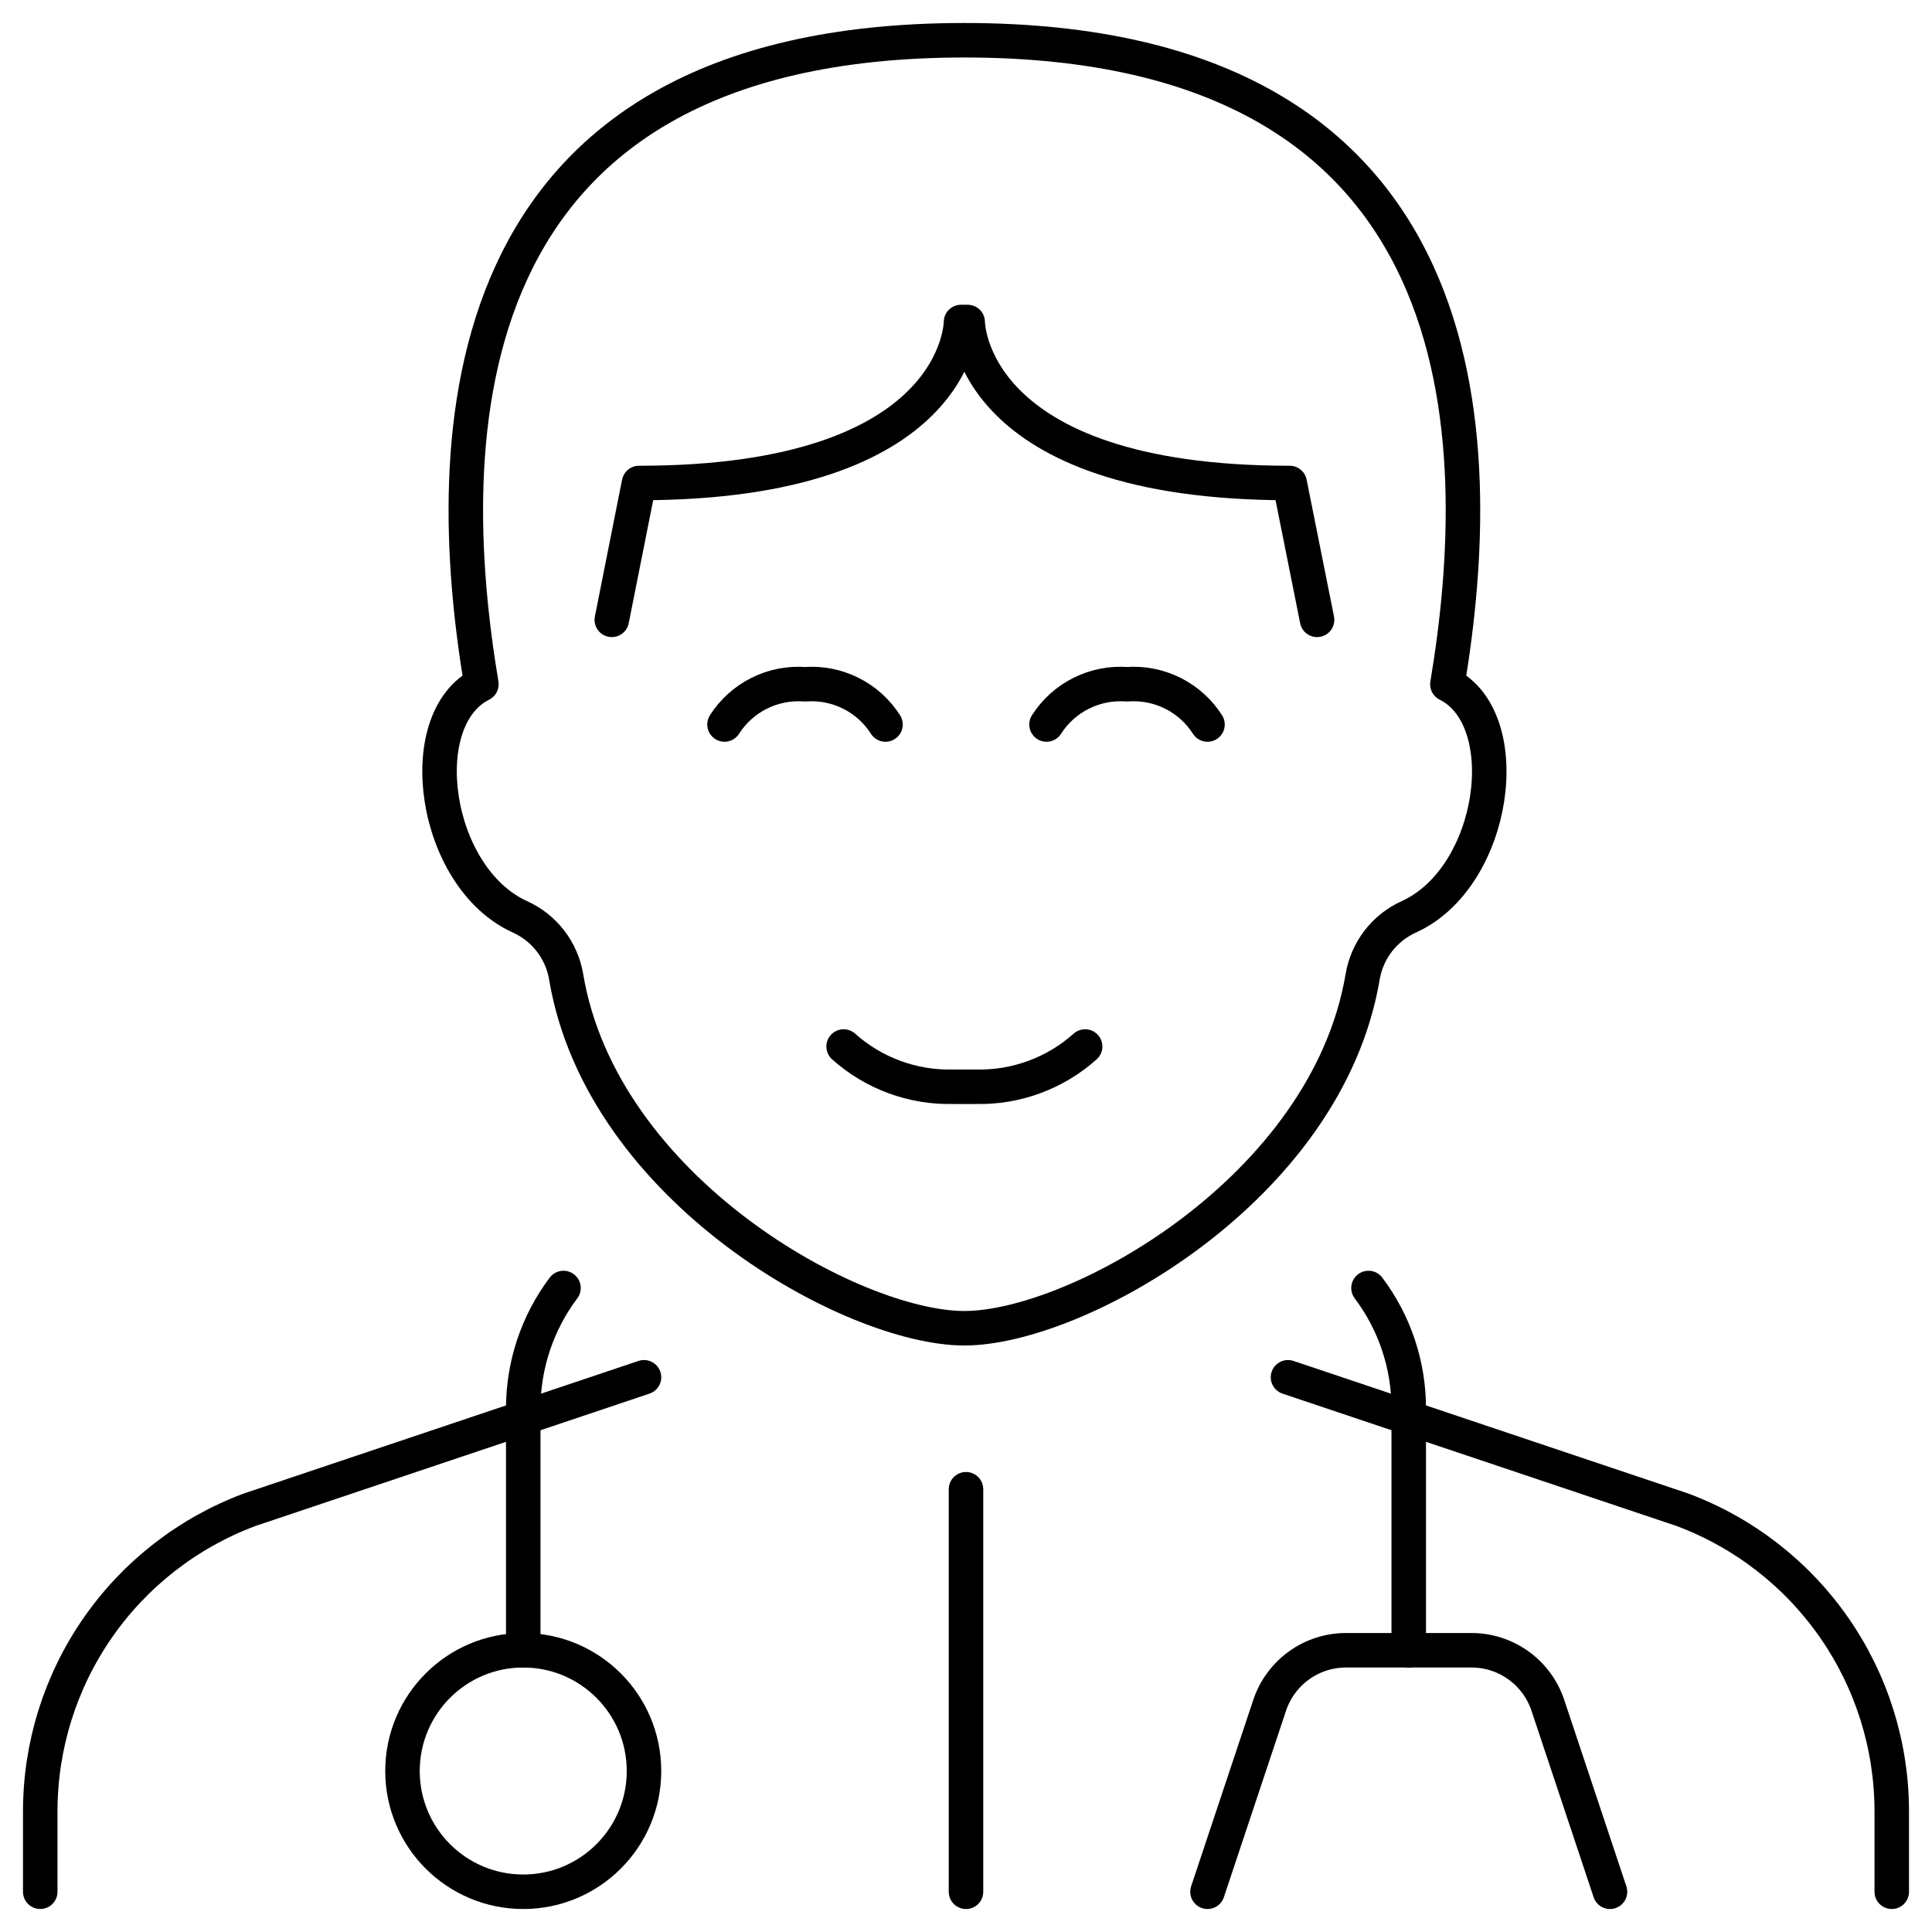
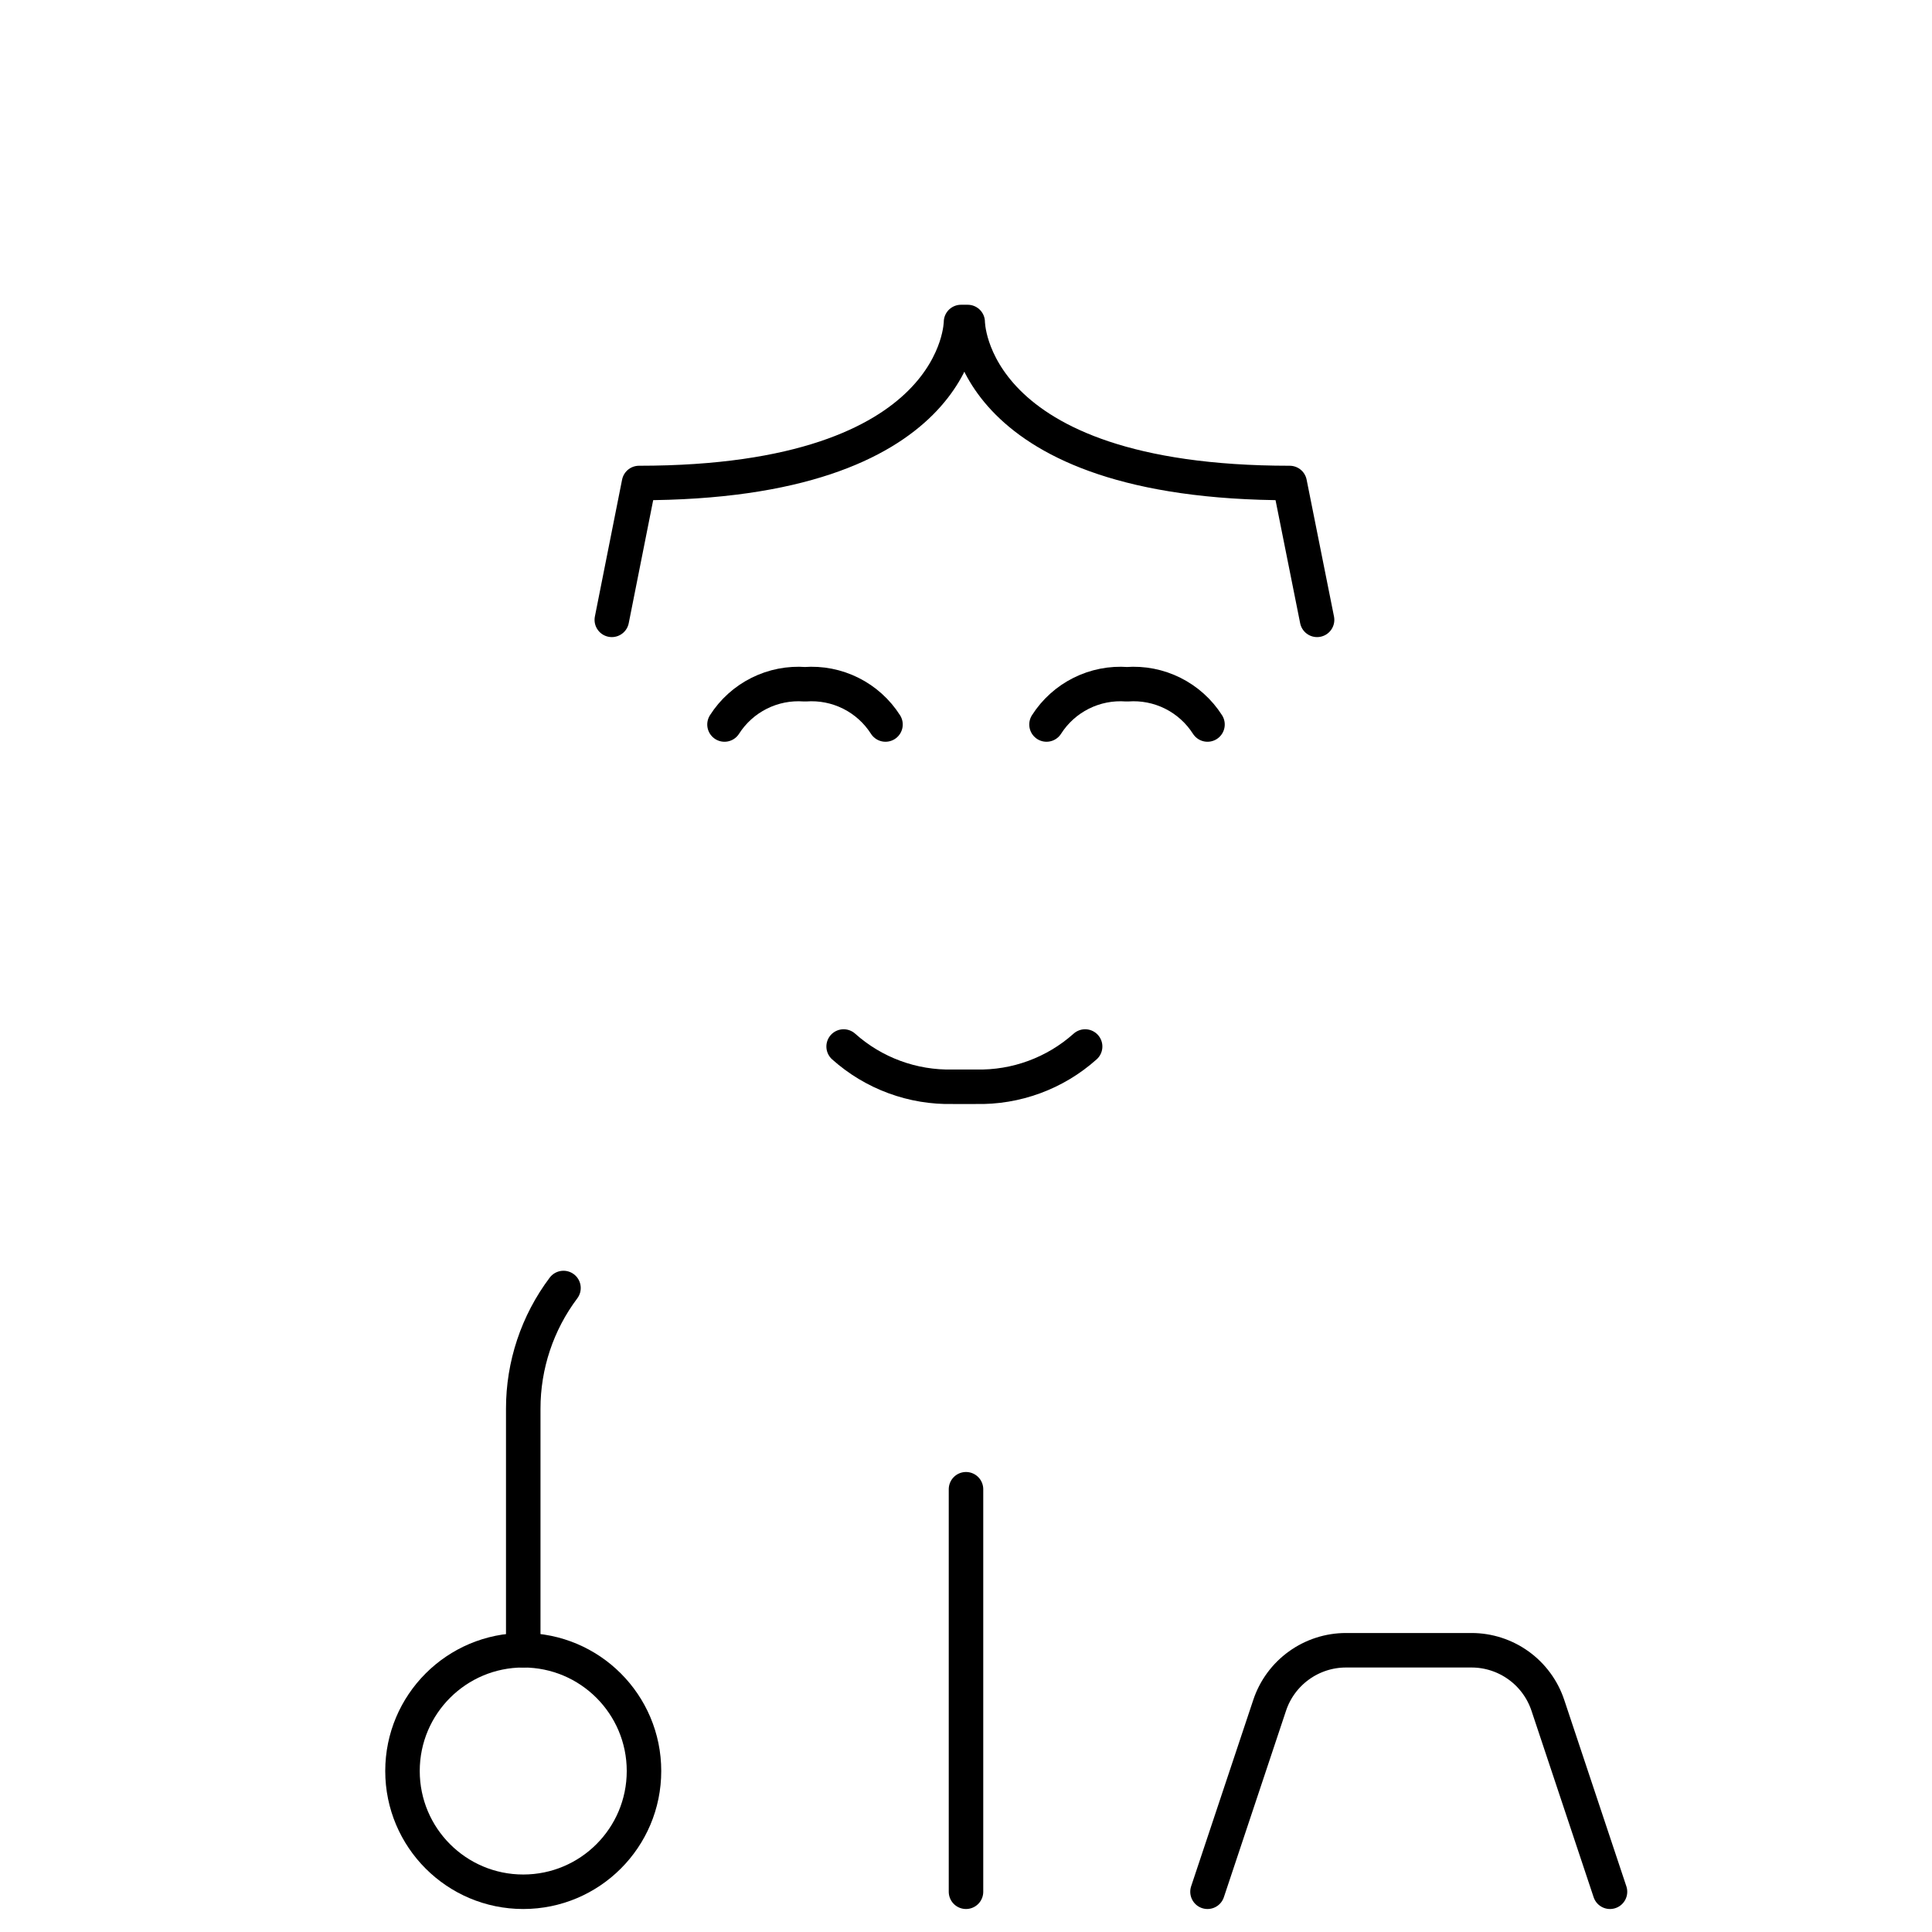
<svg xmlns="http://www.w3.org/2000/svg" width="112" height="112" viewBox="0 0 112 112" fill="none">
  <path d="M30.333 109.667C34.199 109.667 37.333 106.533 37.333 102.667C37.333 98.801 34.199 95.667 30.333 95.667C26.467 95.667 23.333 98.801 23.333 102.667C23.333 106.533 26.467 109.667 30.333 109.667Z" stroke="black" stroke-width="2" stroke-linecap="round" stroke-linejoin="round" />
  <path d="M30.333 95.667V81.667C30.33 79.142 31.149 76.685 32.666 74.667" stroke="black" stroke-width="2" stroke-linecap="round" stroke-linejoin="round" />
-   <path d="M81.666 95.667V81.667C81.672 79.142 80.853 76.684 79.333 74.667" stroke="black" stroke-width="2" stroke-linecap="round" stroke-linejoin="round" />
  <path d="M70 109.667L73.603 98.859C73.912 97.929 74.507 97.121 75.302 96.548C76.096 95.975 77.052 95.666 78.031 95.667H85.302C86.282 95.666 87.237 95.975 88.032 96.548C88.827 97.121 89.421 97.929 89.731 98.859L93.333 109.667" stroke="black" stroke-width="2" stroke-linecap="round" stroke-linejoin="round" />
  <path d="M76.352 35.933L74.765 28C56.098 28 56.098 18.667 56.098 18.667H55.711C55.711 18.667 55.711 28 37.044 28L35.467 35.933" stroke="black" stroke-width="2" stroke-linecap="round" stroke-linejoin="round" />
  <path d="M48.906 60.667C50.645 62.222 52.911 63.057 55.244 63H56.564C58.898 63.057 61.166 62.223 62.906 60.667" stroke="black" stroke-width="2" stroke-linecap="round" stroke-linejoin="round" />
  <path d="M51.333 42C50.839 41.226 50.144 40.6 49.322 40.189C48.501 39.778 47.583 39.598 46.667 39.667C45.751 39.598 44.833 39.778 44.011 40.189C43.189 40.6 42.494 41.226 42 42" stroke="black" stroke-width="2" stroke-linecap="round" stroke-linejoin="round" />
  <path d="M70 42C69.506 41.226 68.811 40.6 67.989 40.189C67.168 39.778 66.25 39.598 65.334 39.667C64.418 39.598 63.5 39.778 62.678 40.189C61.856 40.6 61.161 41.226 60.667 42" stroke="black" stroke-width="2" stroke-linecap="round" stroke-linejoin="round" />
-   <path d="M55.907 77C62.398 77 76.907 68.969 78.993 56.63C79.12 55.874 79.43 55.161 79.897 54.554C80.364 53.947 80.974 53.464 81.672 53.149C86.716 50.862 87.981 41.706 83.907 39.667C86.24 25.732 86.24 2.333 55.907 2.333C25.574 2.333 25.574 25.732 27.907 39.667C23.828 41.706 25.107 50.867 30.142 53.149C30.84 53.464 31.45 53.947 31.917 54.554C32.384 55.161 32.695 55.874 32.821 56.63C34.889 68.969 49.411 77 55.907 77Z" stroke="black" stroke-width="2" stroke-linecap="round" stroke-linejoin="round" />
-   <path d="M109.667 109.667V105C109.665 101.198 108.502 97.487 106.334 94.364C104.166 91.241 101.095 88.854 97.534 87.523L74.667 79.842" stroke="black" stroke-width="2" stroke-linecap="round" stroke-linejoin="round" />
-   <path d="M37.333 79.842L14.466 87.523C10.905 88.854 7.834 91.241 5.666 94.364C3.498 97.487 2.335 101.198 2.333 105V109.667" stroke="black" stroke-width="2" stroke-linecap="round" stroke-linejoin="round" />
  <path d="M56 109.667V86.333" stroke="black" stroke-width="2" stroke-linecap="round" stroke-linejoin="round" />
</svg>